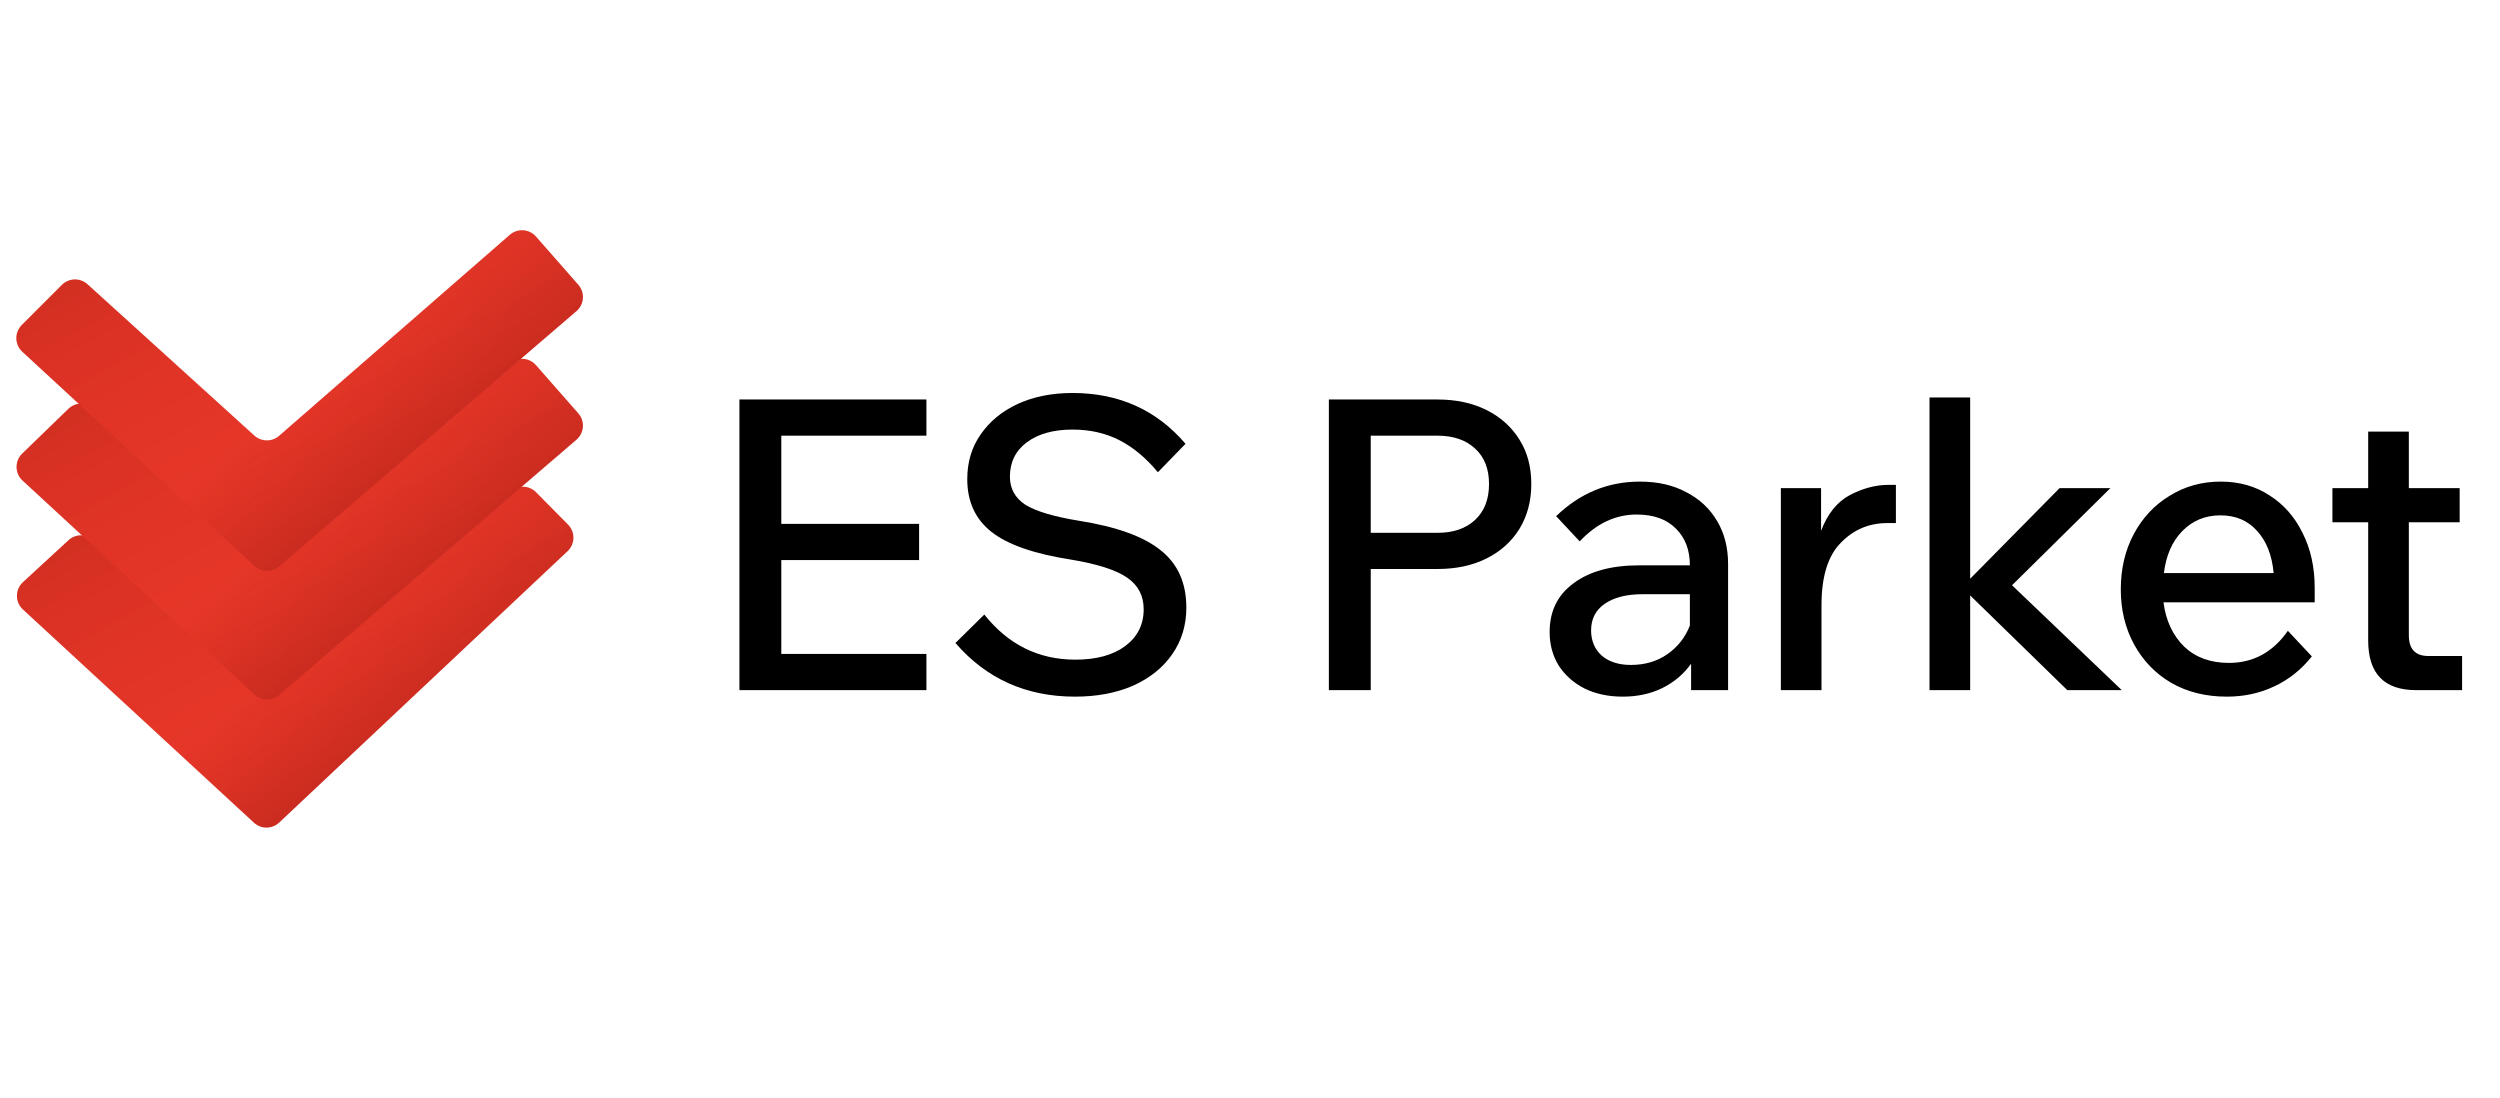
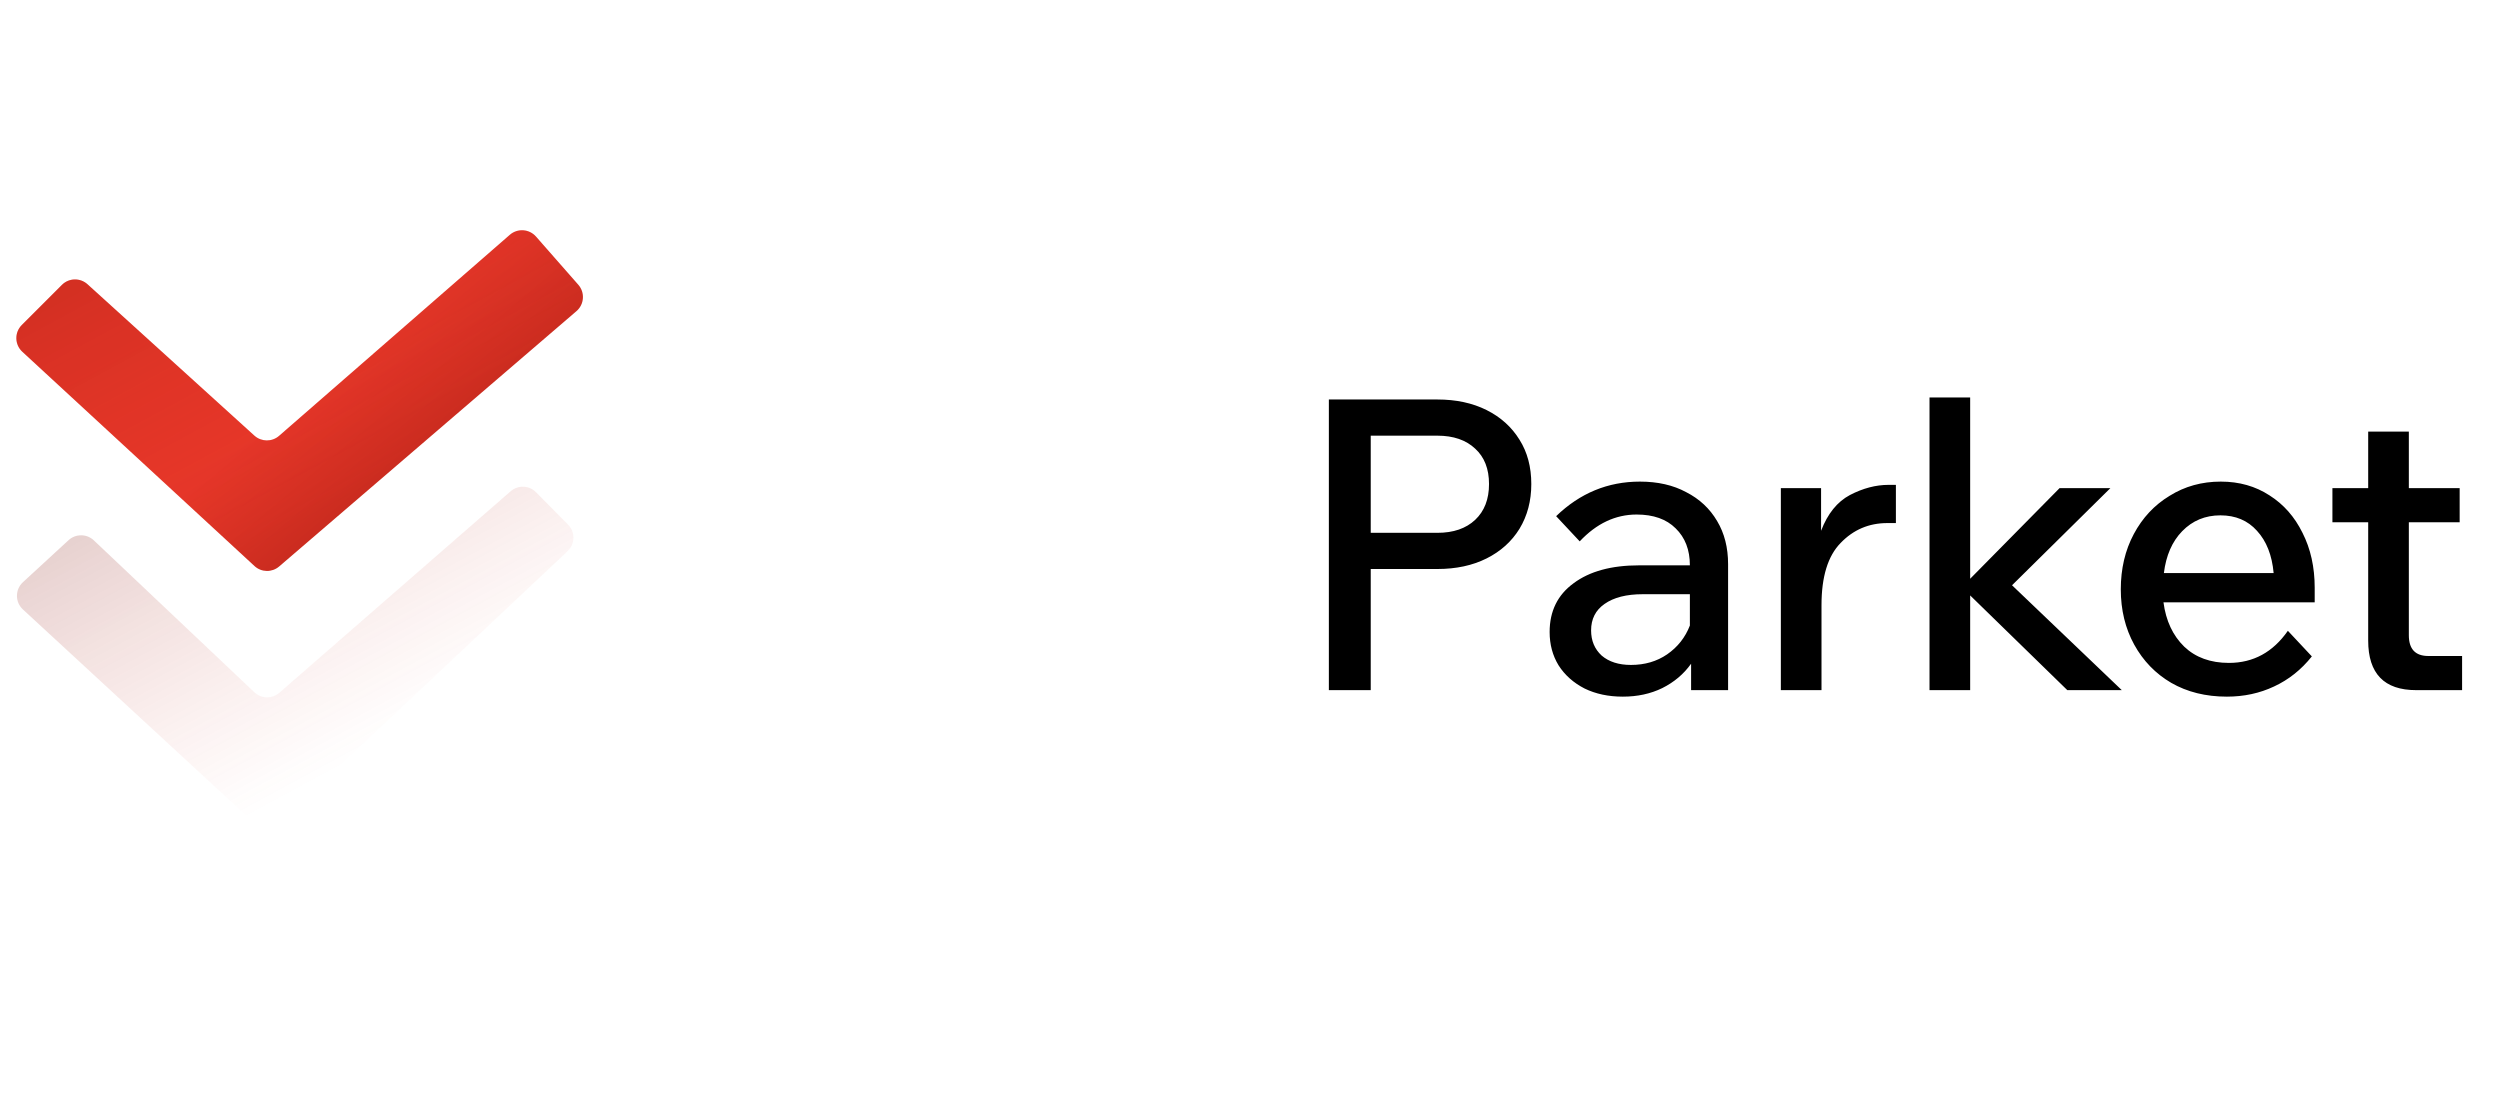
<svg xmlns="http://www.w3.org/2000/svg" width="123" height="54" viewBox="0 0 123 54" fill="none">
-   <path d="M27.925 27.118L13.737 40.47C13.388 40.798 12.844 40.801 12.492 40.476L1.128 29.986C0.736 29.624 0.736 29.004 1.129 28.643L3.372 26.578C3.725 26.253 4.27 26.257 4.618 26.587L12.515 34.059C12.857 34.383 13.388 34.394 13.742 34.085L25.123 24.171C25.486 23.854 26.033 23.874 26.372 24.217L27.948 25.811C28.309 26.176 28.299 26.767 27.925 27.118Z" fill="url(#paint0_linear_190_509)" />
  <path d="M27.925 27.118L13.737 40.47C13.388 40.798 12.844 40.801 12.492 40.476L1.128 29.986C0.736 29.624 0.736 29.004 1.129 28.643L3.372 26.578C3.725 26.253 4.27 26.257 4.618 26.587L12.515 34.059C12.857 34.383 13.388 34.394 13.742 34.085L25.123 24.171C25.486 23.854 26.033 23.874 26.372 24.217L27.948 25.811C28.309 26.176 28.299 26.767 27.925 27.118Z" fill="url(#paint1_linear_190_509)" fill-opacity="0.2" />
-   <path d="M28.363 21.633L13.734 34.197C13.382 34.499 12.86 34.49 12.52 34.175L1.109 23.643C0.724 23.287 0.717 22.681 1.093 22.316L3.365 20.115C3.719 19.772 4.28 19.772 4.635 20.114L12.515 27.721C12.856 28.05 13.391 28.064 13.749 27.753L25.084 17.879C25.463 17.548 26.038 17.587 26.369 17.965L28.454 20.338C28.789 20.72 28.748 21.302 28.363 21.633Z" fill="url(#paint2_linear_190_509)" />
-   <path d="M28.363 21.633L13.734 34.197C13.382 34.499 12.86 34.49 12.52 34.175L1.109 23.643C0.724 23.287 0.717 22.681 1.093 22.316L3.365 20.115C3.719 19.772 4.28 19.772 4.635 20.114L12.515 27.721C12.856 28.05 13.391 28.064 13.749 27.753L25.084 17.879C25.463 17.548 26.038 17.587 26.369 17.965L28.454 20.338C28.789 20.72 28.748 21.302 28.363 21.633Z" fill="url(#paint3_linear_190_509)" fill-opacity="0.2" />
  <path d="M28.363 15.307L13.734 27.871C13.383 28.173 12.861 28.164 12.52 27.849L1.098 17.306C0.717 16.954 0.705 16.356 1.072 15.99L3.046 14.016C3.39 13.671 3.944 13.658 4.305 13.985L12.516 21.432C12.859 21.742 13.38 21.748 13.729 21.444L25.084 11.552C25.463 11.222 26.038 11.261 26.37 11.638L28.454 14.011C28.789 14.393 28.748 14.976 28.363 15.307Z" fill="url(#paint4_linear_190_509)" />
  <path d="M28.363 15.307L13.734 27.871C13.383 28.173 12.861 28.164 12.52 27.849L1.098 17.306C0.717 16.954 0.705 16.356 1.072 15.99L3.046 14.016C3.39 13.671 3.944 13.658 4.305 13.985L12.516 21.432C12.859 21.742 13.38 21.748 13.729 21.444L25.084 11.552C25.463 11.222 26.038 11.261 26.37 11.638L28.454 14.011C28.789 14.393 28.748 14.976 28.363 15.307Z" fill="url(#paint5_linear_190_509)" fill-opacity="0.2" />
-   <path d="M45.58 33.955H36.38V19.655H45.58V21.435H38.44V25.775H45.22V27.555H38.44V32.175H45.58V33.955ZM47.008 31.635L48.428 30.235C49.602 31.715 51.095 32.455 52.908 32.455C53.935 32.455 54.748 32.235 55.349 31.795C55.962 31.342 56.269 30.735 56.269 29.975C56.269 29.308 55.995 28.788 55.449 28.415C54.902 28.042 53.989 27.748 52.709 27.535C50.895 27.255 49.589 26.802 48.788 26.175C47.989 25.548 47.589 24.682 47.589 23.575C47.589 22.735 47.809 22.002 48.248 21.375C48.688 20.735 49.295 20.235 50.069 19.875C50.855 19.515 51.755 19.335 52.769 19.335C55.048 19.335 56.902 20.168 58.328 21.835L56.968 23.235C56.382 22.528 55.748 22.002 55.069 21.655C54.389 21.308 53.622 21.135 52.769 21.135C51.835 21.135 51.089 21.342 50.529 21.755C49.968 22.168 49.688 22.735 49.688 23.455C49.688 24.042 49.942 24.502 50.449 24.835C50.968 25.155 51.835 25.415 53.048 25.615C54.915 25.908 56.269 26.395 57.108 27.075C57.949 27.742 58.368 28.682 58.368 29.895C58.368 30.762 58.135 31.528 57.669 32.195C57.215 32.848 56.575 33.362 55.748 33.735C54.922 34.095 53.968 34.275 52.889 34.275C50.489 34.275 48.529 33.395 47.008 31.635Z" fill="black" />
  <path d="M67.44 33.955H65.38V19.655H70.72C71.64 19.655 72.447 19.828 73.14 20.175C73.833 20.522 74.373 21.008 74.76 21.635C75.147 22.248 75.34 22.975 75.34 23.815C75.34 24.642 75.147 25.375 74.76 26.015C74.373 26.642 73.833 27.128 73.14 27.475C72.447 27.822 71.64 27.995 70.72 27.995H67.44V33.955ZM70.72 21.435H67.44V26.215H70.72C71.507 26.215 72.127 26.002 72.58 25.575C73.033 25.148 73.26 24.562 73.26 23.815C73.26 23.068 73.033 22.488 72.58 22.075C72.127 21.648 71.507 21.435 70.72 21.435ZM79.842 34.275C79.135 34.275 78.509 34.142 77.962 33.875C77.415 33.595 76.989 33.215 76.682 32.735C76.389 32.255 76.242 31.708 76.242 31.095C76.242 30.068 76.635 29.268 77.422 28.695C78.209 28.108 79.282 27.815 80.642 27.815H83.142C83.142 27.055 82.909 26.448 82.442 25.995C81.989 25.542 81.349 25.315 80.522 25.315C79.482 25.315 78.549 25.755 77.722 26.635L76.562 25.395C77.735 24.262 79.109 23.695 80.682 23.695C81.562 23.695 82.322 23.868 82.962 24.215C83.615 24.548 84.122 25.022 84.482 25.635C84.842 26.235 85.022 26.942 85.022 27.755V33.955H83.202V32.655C82.842 33.162 82.369 33.562 81.782 33.855C81.209 34.135 80.562 34.275 79.842 34.275ZM80.242 32.715C80.922 32.715 81.515 32.542 82.022 32.195C82.542 31.835 82.915 31.362 83.142 30.775V29.235H80.822C80.022 29.235 79.395 29.395 78.942 29.715C78.502 30.022 78.282 30.455 78.282 31.015C78.282 31.522 78.455 31.935 78.802 32.255C79.162 32.562 79.642 32.715 80.242 32.715ZM93.278 23.855V25.735H92.858C91.951 25.735 91.184 26.062 90.558 26.715C89.931 27.355 89.618 28.375 89.618 29.775V33.955H87.618V24.015H89.597V26.115C89.918 25.275 90.391 24.688 91.017 24.355C91.657 24.022 92.291 23.855 92.918 23.855H93.278ZM96.932 33.955H94.932V19.555H96.932V28.475L101.332 24.015H103.832L98.992 28.795L104.392 33.955H101.712L96.932 29.295V33.955ZM112.563 31.035L113.743 32.295C113.223 32.948 112.603 33.442 111.883 33.775C111.176 34.108 110.403 34.275 109.563 34.275C108.523 34.275 107.61 34.048 106.823 33.595C106.05 33.142 105.443 32.515 105.003 31.715C104.563 30.915 104.343 30.008 104.343 28.995C104.343 27.982 104.556 27.075 104.983 26.275C105.41 25.475 105.996 24.848 106.743 24.395C107.49 23.928 108.33 23.695 109.263 23.695C110.17 23.695 110.97 23.922 111.663 24.375C112.356 24.815 112.896 25.428 113.283 26.215C113.683 27.002 113.883 27.902 113.883 28.915V29.635H106.443C106.563 30.542 106.903 31.268 107.463 31.815C108.023 32.348 108.756 32.615 109.663 32.615C110.863 32.615 111.83 32.088 112.563 31.035ZM109.243 25.355C108.496 25.355 107.87 25.615 107.363 26.135C106.87 26.642 106.57 27.328 106.463 28.195H111.863C111.783 27.315 111.51 26.622 111.043 26.115C110.59 25.608 109.99 25.355 109.243 25.355ZM121.135 33.955H118.875C117.302 33.955 116.515 33.142 116.515 31.515V25.695H114.755V24.015H116.515V21.235H118.515V24.015H121.015V25.695H118.515V31.255C118.515 31.935 118.835 32.275 119.475 32.275H121.135V33.955Z" fill="black" />
  <defs>
    <linearGradient id="paint0_linear_190_509" x1="14.519" y1="32.347" x2="28.606" y2="49.173" gradientUnits="userSpaceOnUse">
      <stop stop-color="#E73729" />
      <stop offset="1" stop-color="#7A0C04" />
    </linearGradient>
    <linearGradient id="paint1_linear_190_509" x1="22.867" y1="42.977" x2="11.193" y2="21.39" gradientUnits="userSpaceOnUse">
      <stop offset="0.304" stop-color="#E73729" stop-opacity="0" />
      <stop offset="1" stop-color="#7A0C04" />
    </linearGradient>
    <linearGradient id="paint2_linear_190_509" x1="14.519" y1="26.02" x2="28.606" y2="42.846" gradientUnits="userSpaceOnUse">
      <stop stop-color="#E73729" />
      <stop offset="1" stop-color="#7A0C04" />
    </linearGradient>
    <linearGradient id="paint3_linear_190_509" x1="22.867" y1="36.651" x2="11.193" y2="15.064" gradientUnits="userSpaceOnUse">
      <stop offset="0.304" stop-color="#E73729" stop-opacity="0" />
      <stop offset="1" stop-color="#7A0C04" />
    </linearGradient>
    <linearGradient id="paint4_linear_190_509" x1="14.52" y1="19.694" x2="28.607" y2="36.52" gradientUnits="userSpaceOnUse">
      <stop stop-color="#E73729" />
      <stop offset="1" stop-color="#7A0C04" />
    </linearGradient>
    <linearGradient id="paint5_linear_190_509" x1="22.867" y1="30.325" x2="11.194" y2="8.738" gradientUnits="userSpaceOnUse">
      <stop offset="0.304" stop-color="#E73729" stop-opacity="0" />
      <stop offset="1" stop-color="#7A0C04" />
    </linearGradient>
  </defs>
</svg>